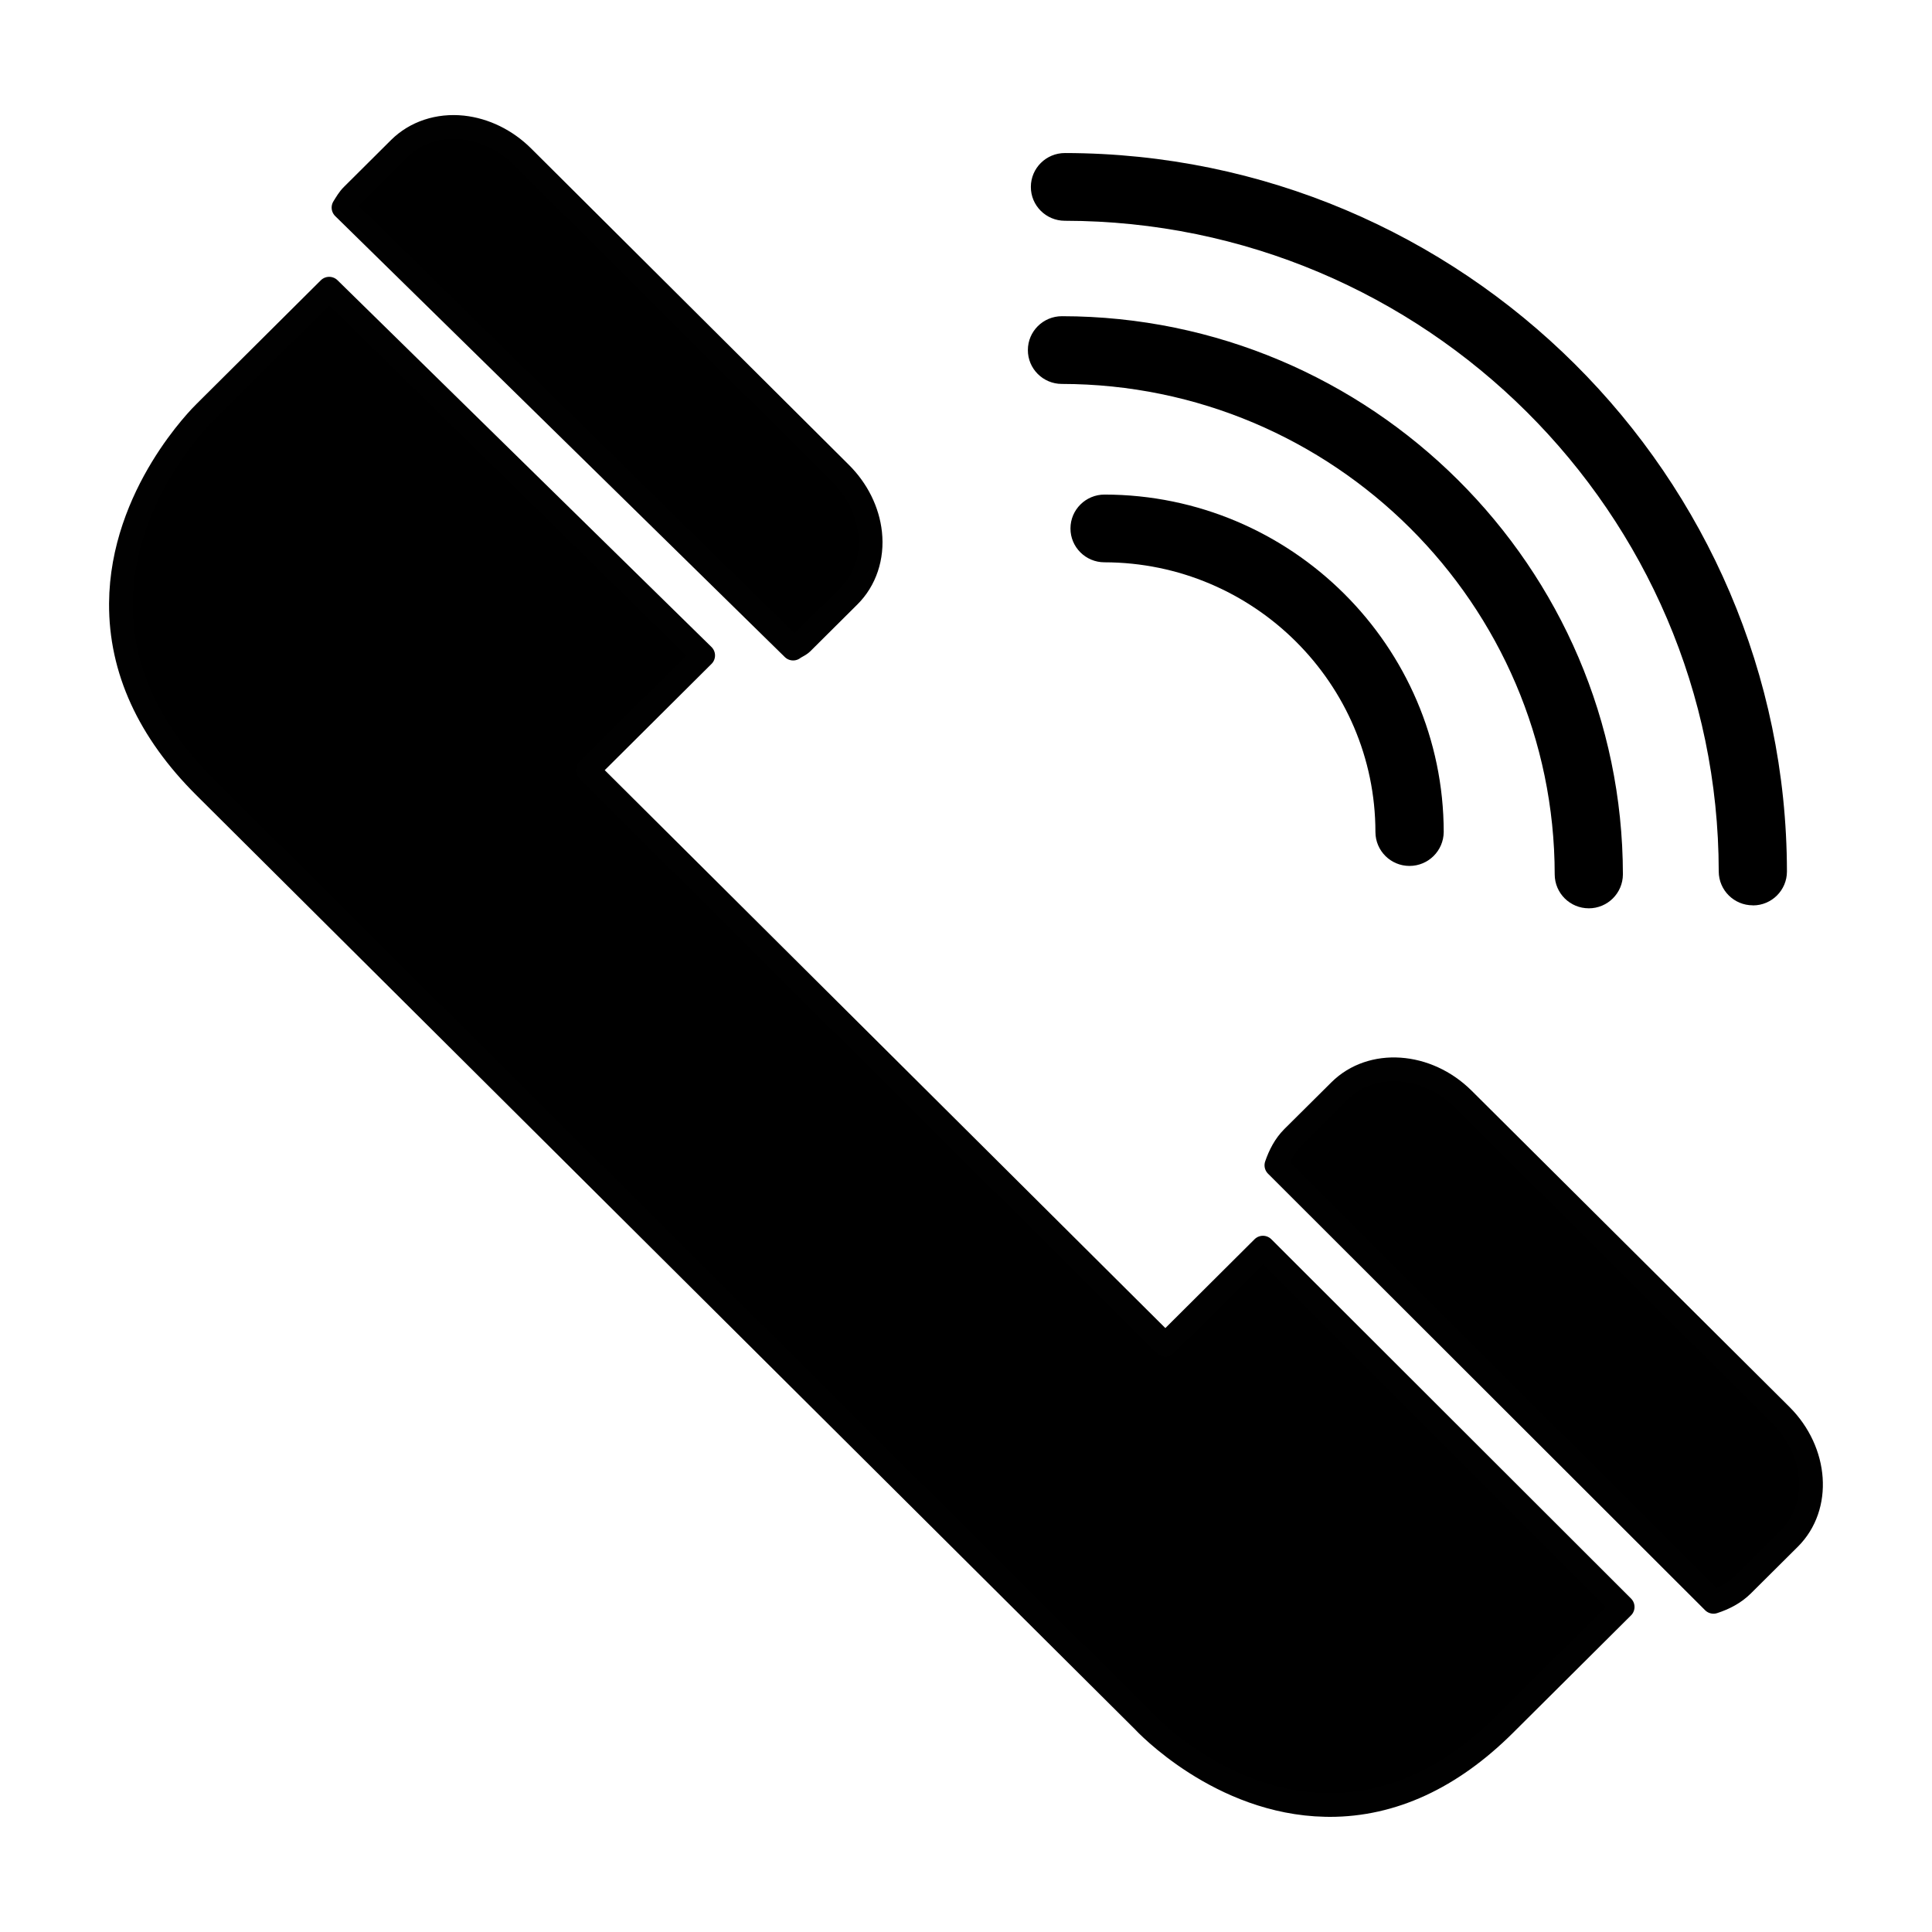
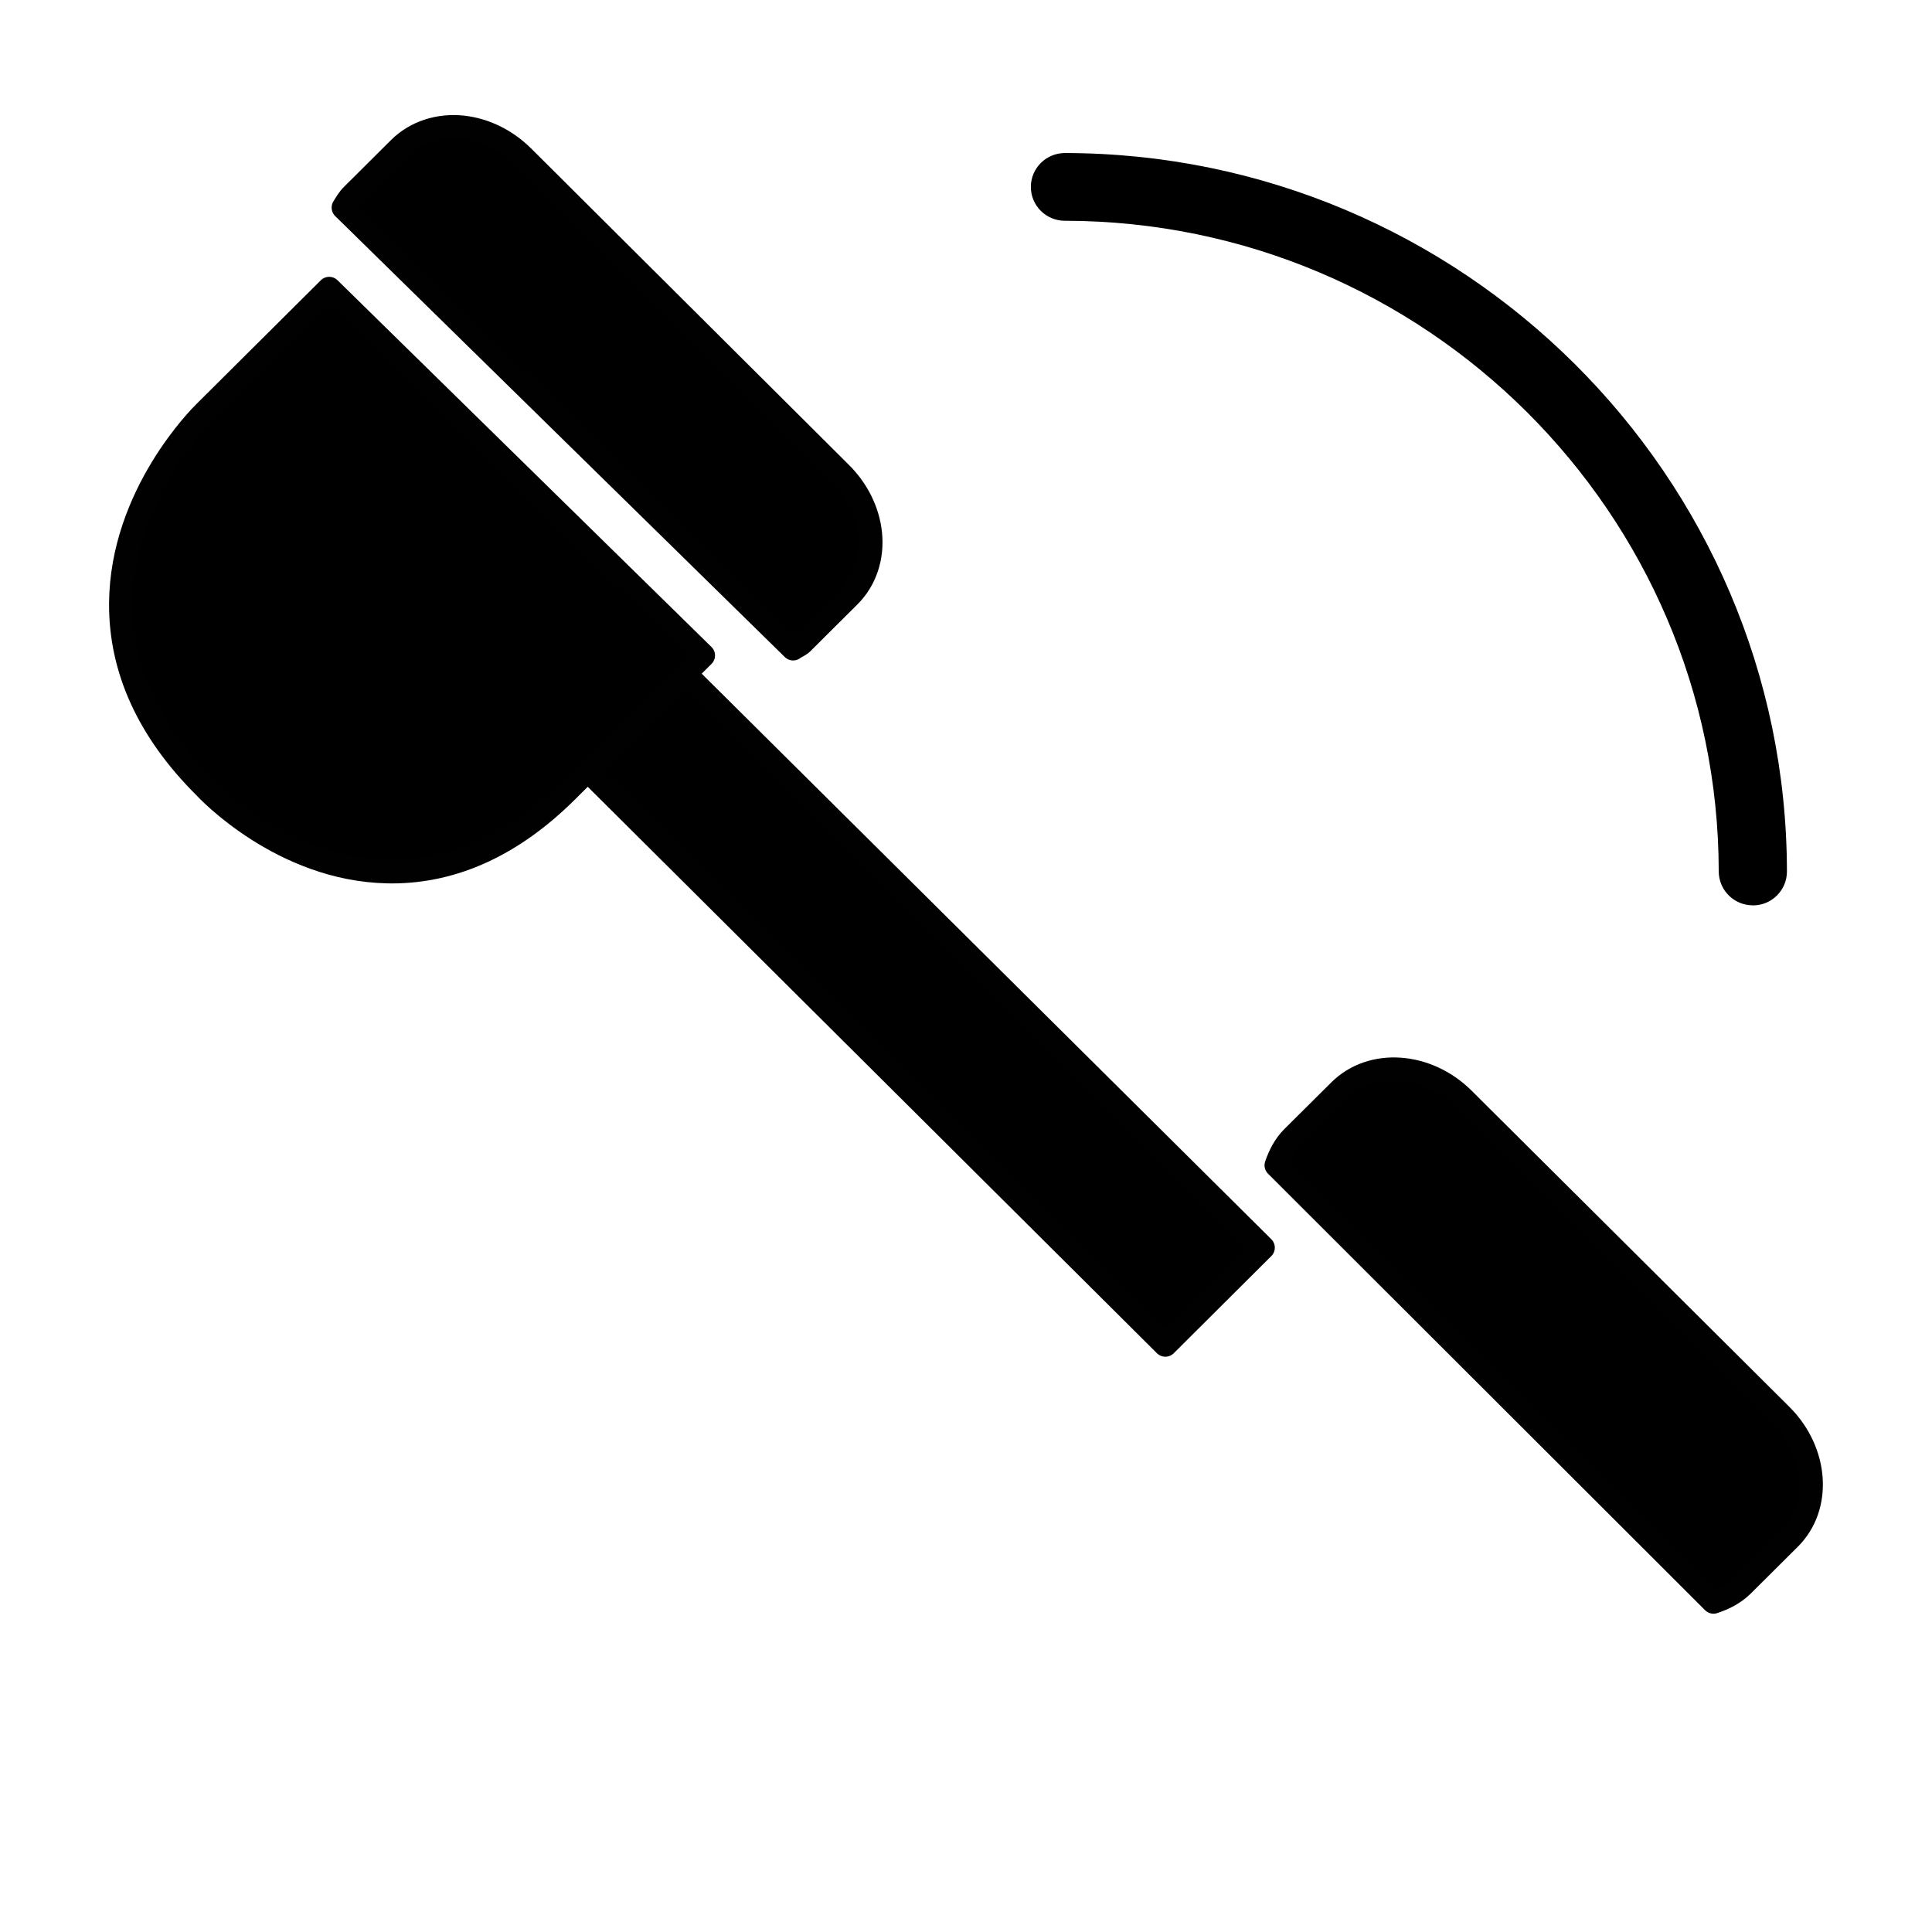
<svg xmlns="http://www.w3.org/2000/svg" width="800px" height="800px" version="1.1" viewBox="144 144 512 512">
  <g>
    <path transform="matrix(20.992 0 0 20.992 148.09 148.09)" d="m9.818 7.993c0.036-0.027 0.08-0.042 0.112-0.073l0.593-0.59c0.203-0.201 0.3-0.491 0.267-0.795-0.03-0.277-0.163-0.545-0.374-0.755l-4.011-3.994c-0.211-0.21-0.481-0.342-0.759-0.372-0.305-0.032-0.596 0.064-0.798 0.265l-0.594 0.591c-0.047 0.046-0.078 0.102-0.112 0.156zm0 0" stroke="#010101" stroke-linecap="round" stroke-linejoin="round" stroke-miterlimit="10" stroke-width=".3" />
    <path transform="matrix(20.992 0 0 20.992 148.09 148.09)" d="m22.29 17.673-4.012-3.992c-0.459-0.457-1.158-0.504-1.558-0.107l-0.594 0.59c-0.1 0.1-0.162 0.222-0.207 0.352l5.518 5.511c0.135-0.044 0.262-0.109 0.366-0.212l0.594-0.591c0.4-0.399 0.351-1.094-0.107-1.551zm0 0" stroke="#010101" stroke-linecap="round" stroke-linejoin="round" stroke-miterlimit="10" stroke-width=".3" />
-     <path transform="matrix(20.992 0 0 20.992 148.09 148.09)" d="m15.749 15.556-1.232 1.227-7.29-7.255 1.455-1.448-4.721-4.63-1.567 1.559c-0.043 0.042-1.053 1.038-1.062 2.414-0.005 0.832 0.351 1.611 1.058 2.315l11.841 11.784c0.039 0.043 0.979 1.042 2.305 1.069 0.019 9.31e-4 0.038 9.31e-4 0.056 9.31e-4 0.787 0 1.53-0.342 2.208-1.017l1.49-1.483zm0 0" stroke="#010101" stroke-linecap="round" stroke-linejoin="round" stroke-miterlimit="10" stroke-width=".3" />
-     <path d="m565.04 384.71c-4.977 0-9.004-4.008-9.027-8.965-0.062-71.605-58.652-129.92-130.61-130-4.977 0-9.027-4.031-9.004-8.984 0-4.953 4.051-8.965 9.027-8.965h0.02c81.867 0.082 148.54 66.461 148.64 147.93-0.02 4.961-4.051 8.988-9.047 8.988z" />
+     <path transform="matrix(20.992 0 0 20.992 148.09 148.09)" d="m15.749 15.556-1.232 1.227-7.29-7.255 1.455-1.448-4.721-4.63-1.567 1.559c-0.043 0.042-1.053 1.038-1.062 2.414-0.005 0.832 0.351 1.611 1.058 2.315c0.039 0.043 0.979 1.042 2.305 1.069 0.019 9.31e-4 0.038 9.31e-4 0.056 9.31e-4 0.787 0 1.53-0.342 2.208-1.017l1.49-1.483zm0 0" stroke="#010101" stroke-linecap="round" stroke-linejoin="round" stroke-miterlimit="10" stroke-width=".3" />
    <path d="m608.51 383.92c-4.977 0-9.004-4.008-9.027-8.965-0.105-94.988-77.84-172.34-173.29-172.45-4.977 0-9.027-4.031-9.004-8.984 0-4.953 4.051-8.965 9.027-8.965h0.02c105.34 0.125 191.18 85.543 191.32 190.4 0 4.953-4.031 8.984-9.004 8.984l-0.043-0.02z" />
-     <path d="m517.53 373.48c-4.977 0-9.004-4.008-9.027-8.965-0.02-39.383-32.242-71.438-71.812-71.5-4.977 0-9.027-4.031-9.004-8.984 0-4.953 4.051-8.965 9.027-8.965h0.02c49.5 0.062 89.805 40.18 89.867 89.426-0.043 4.957-4.074 8.988-9.07 8.988z" />
  </g>
</svg>